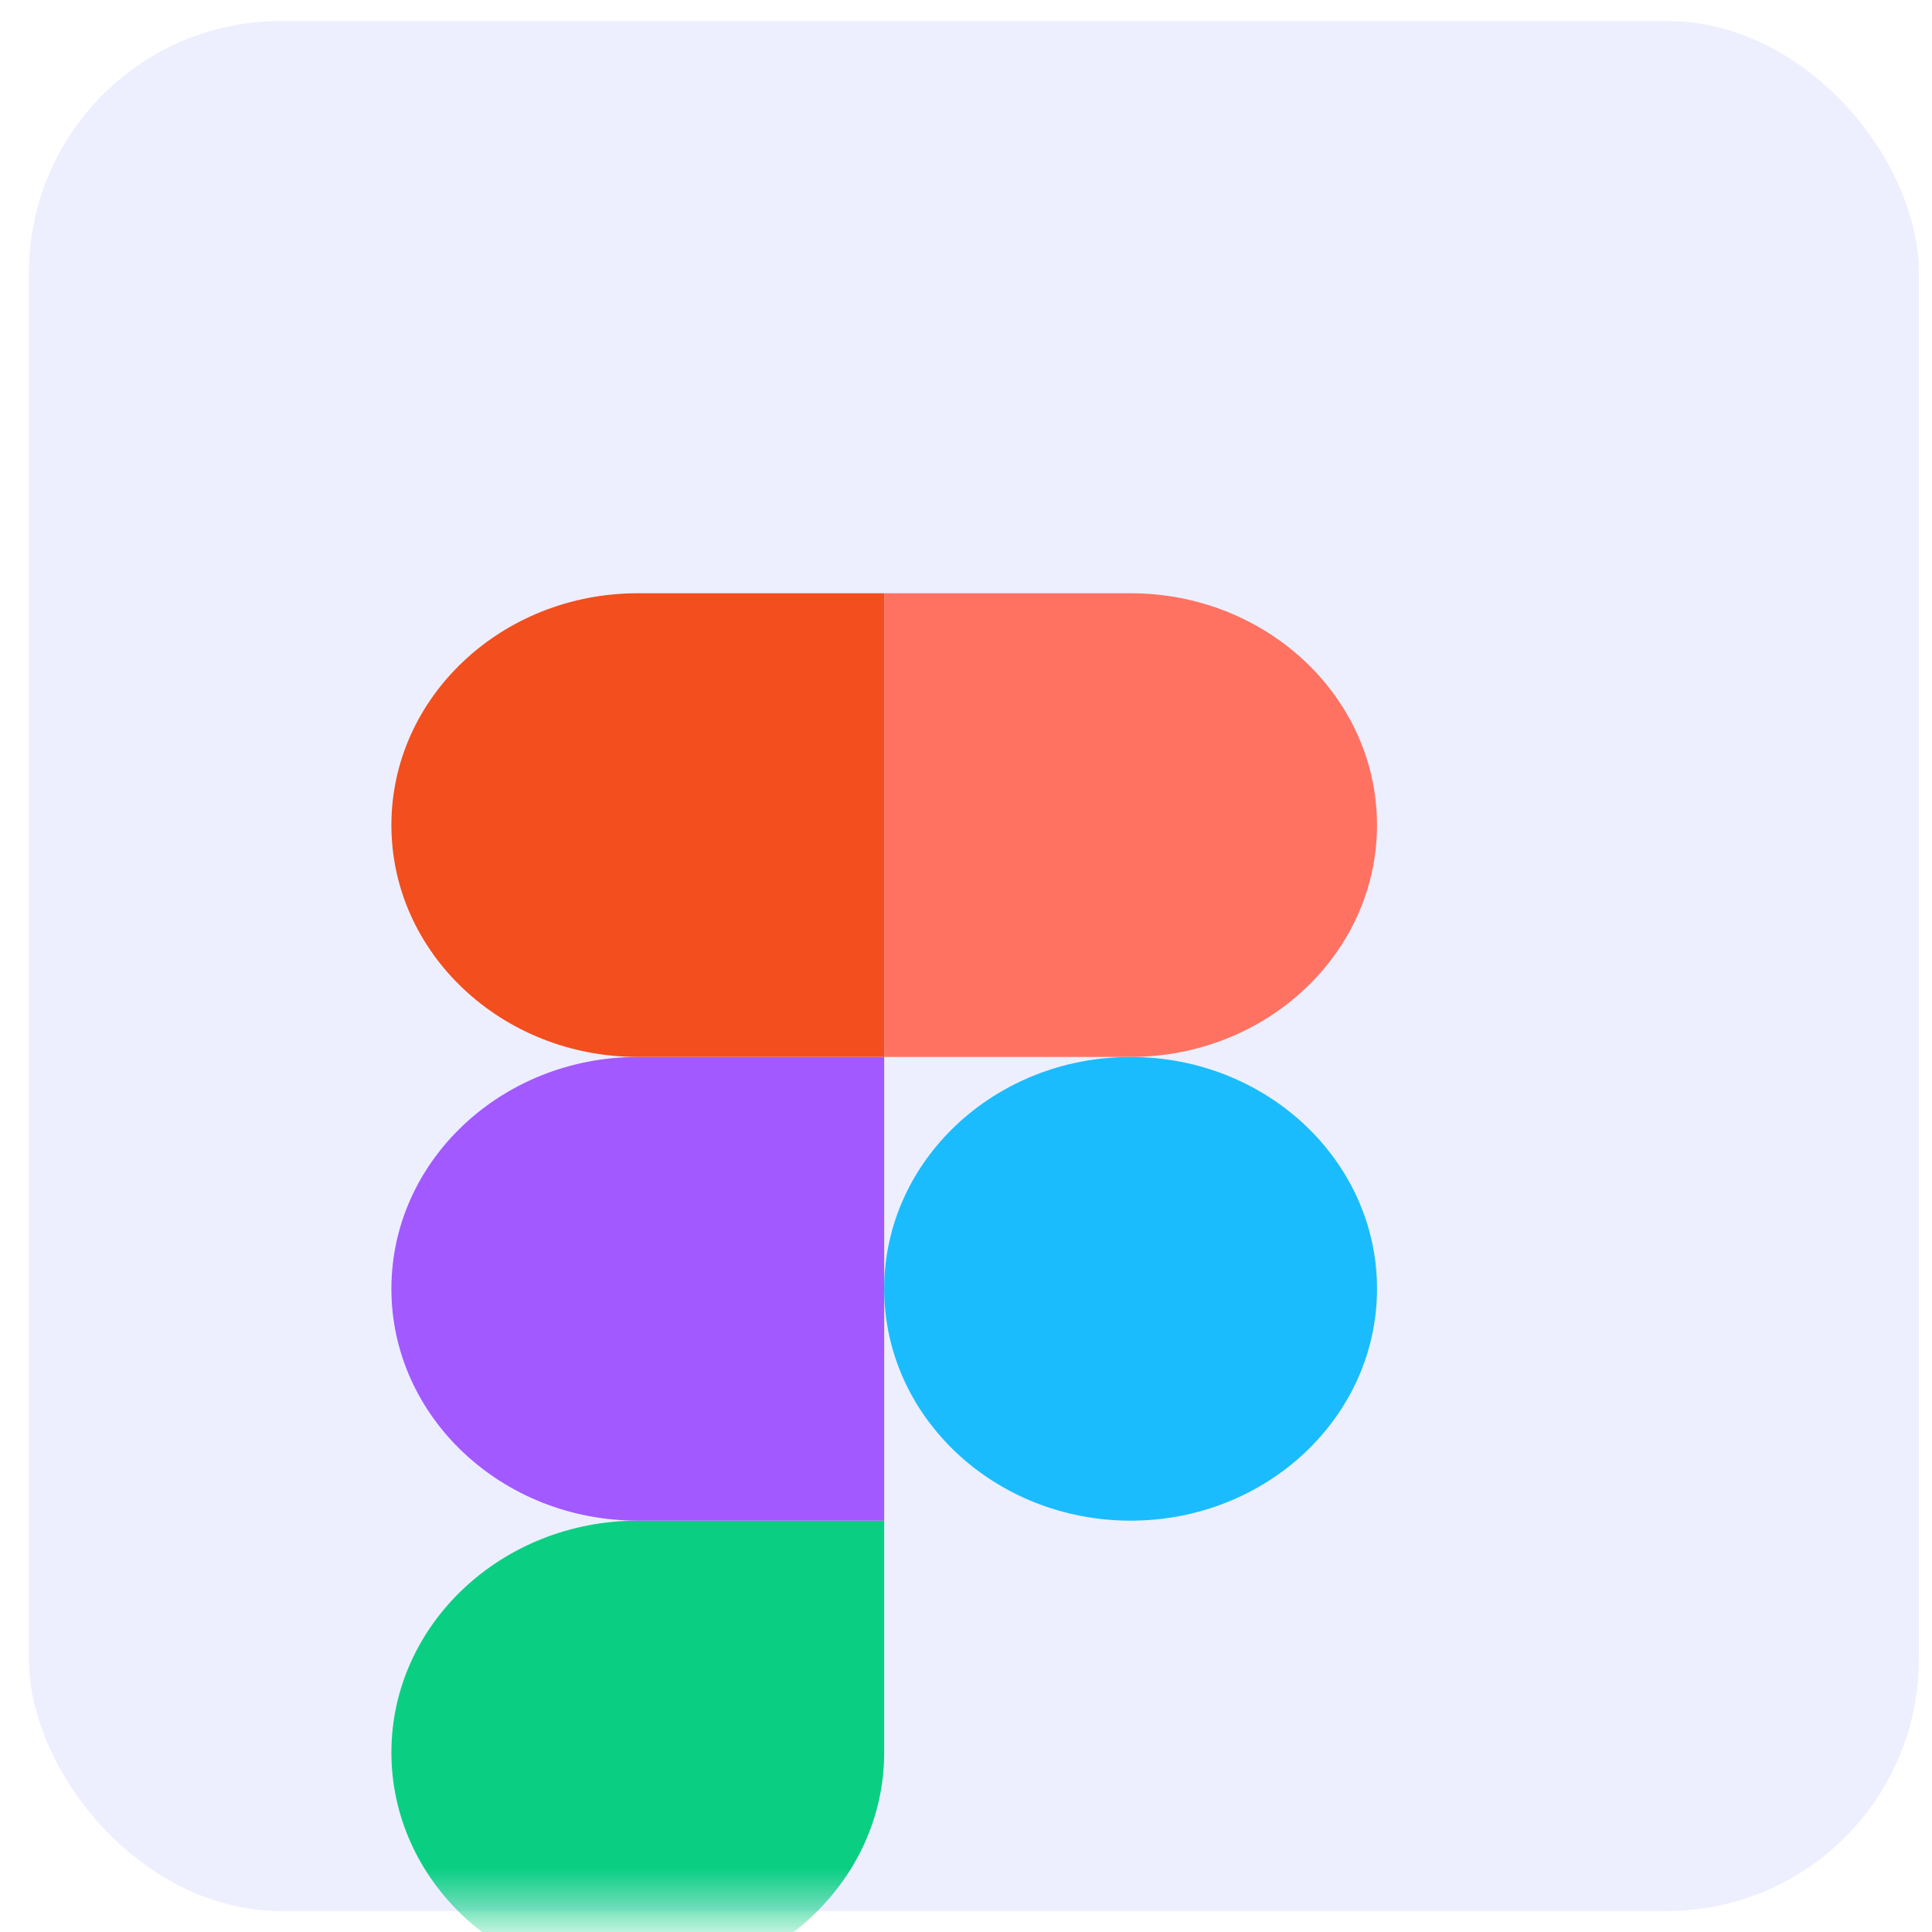
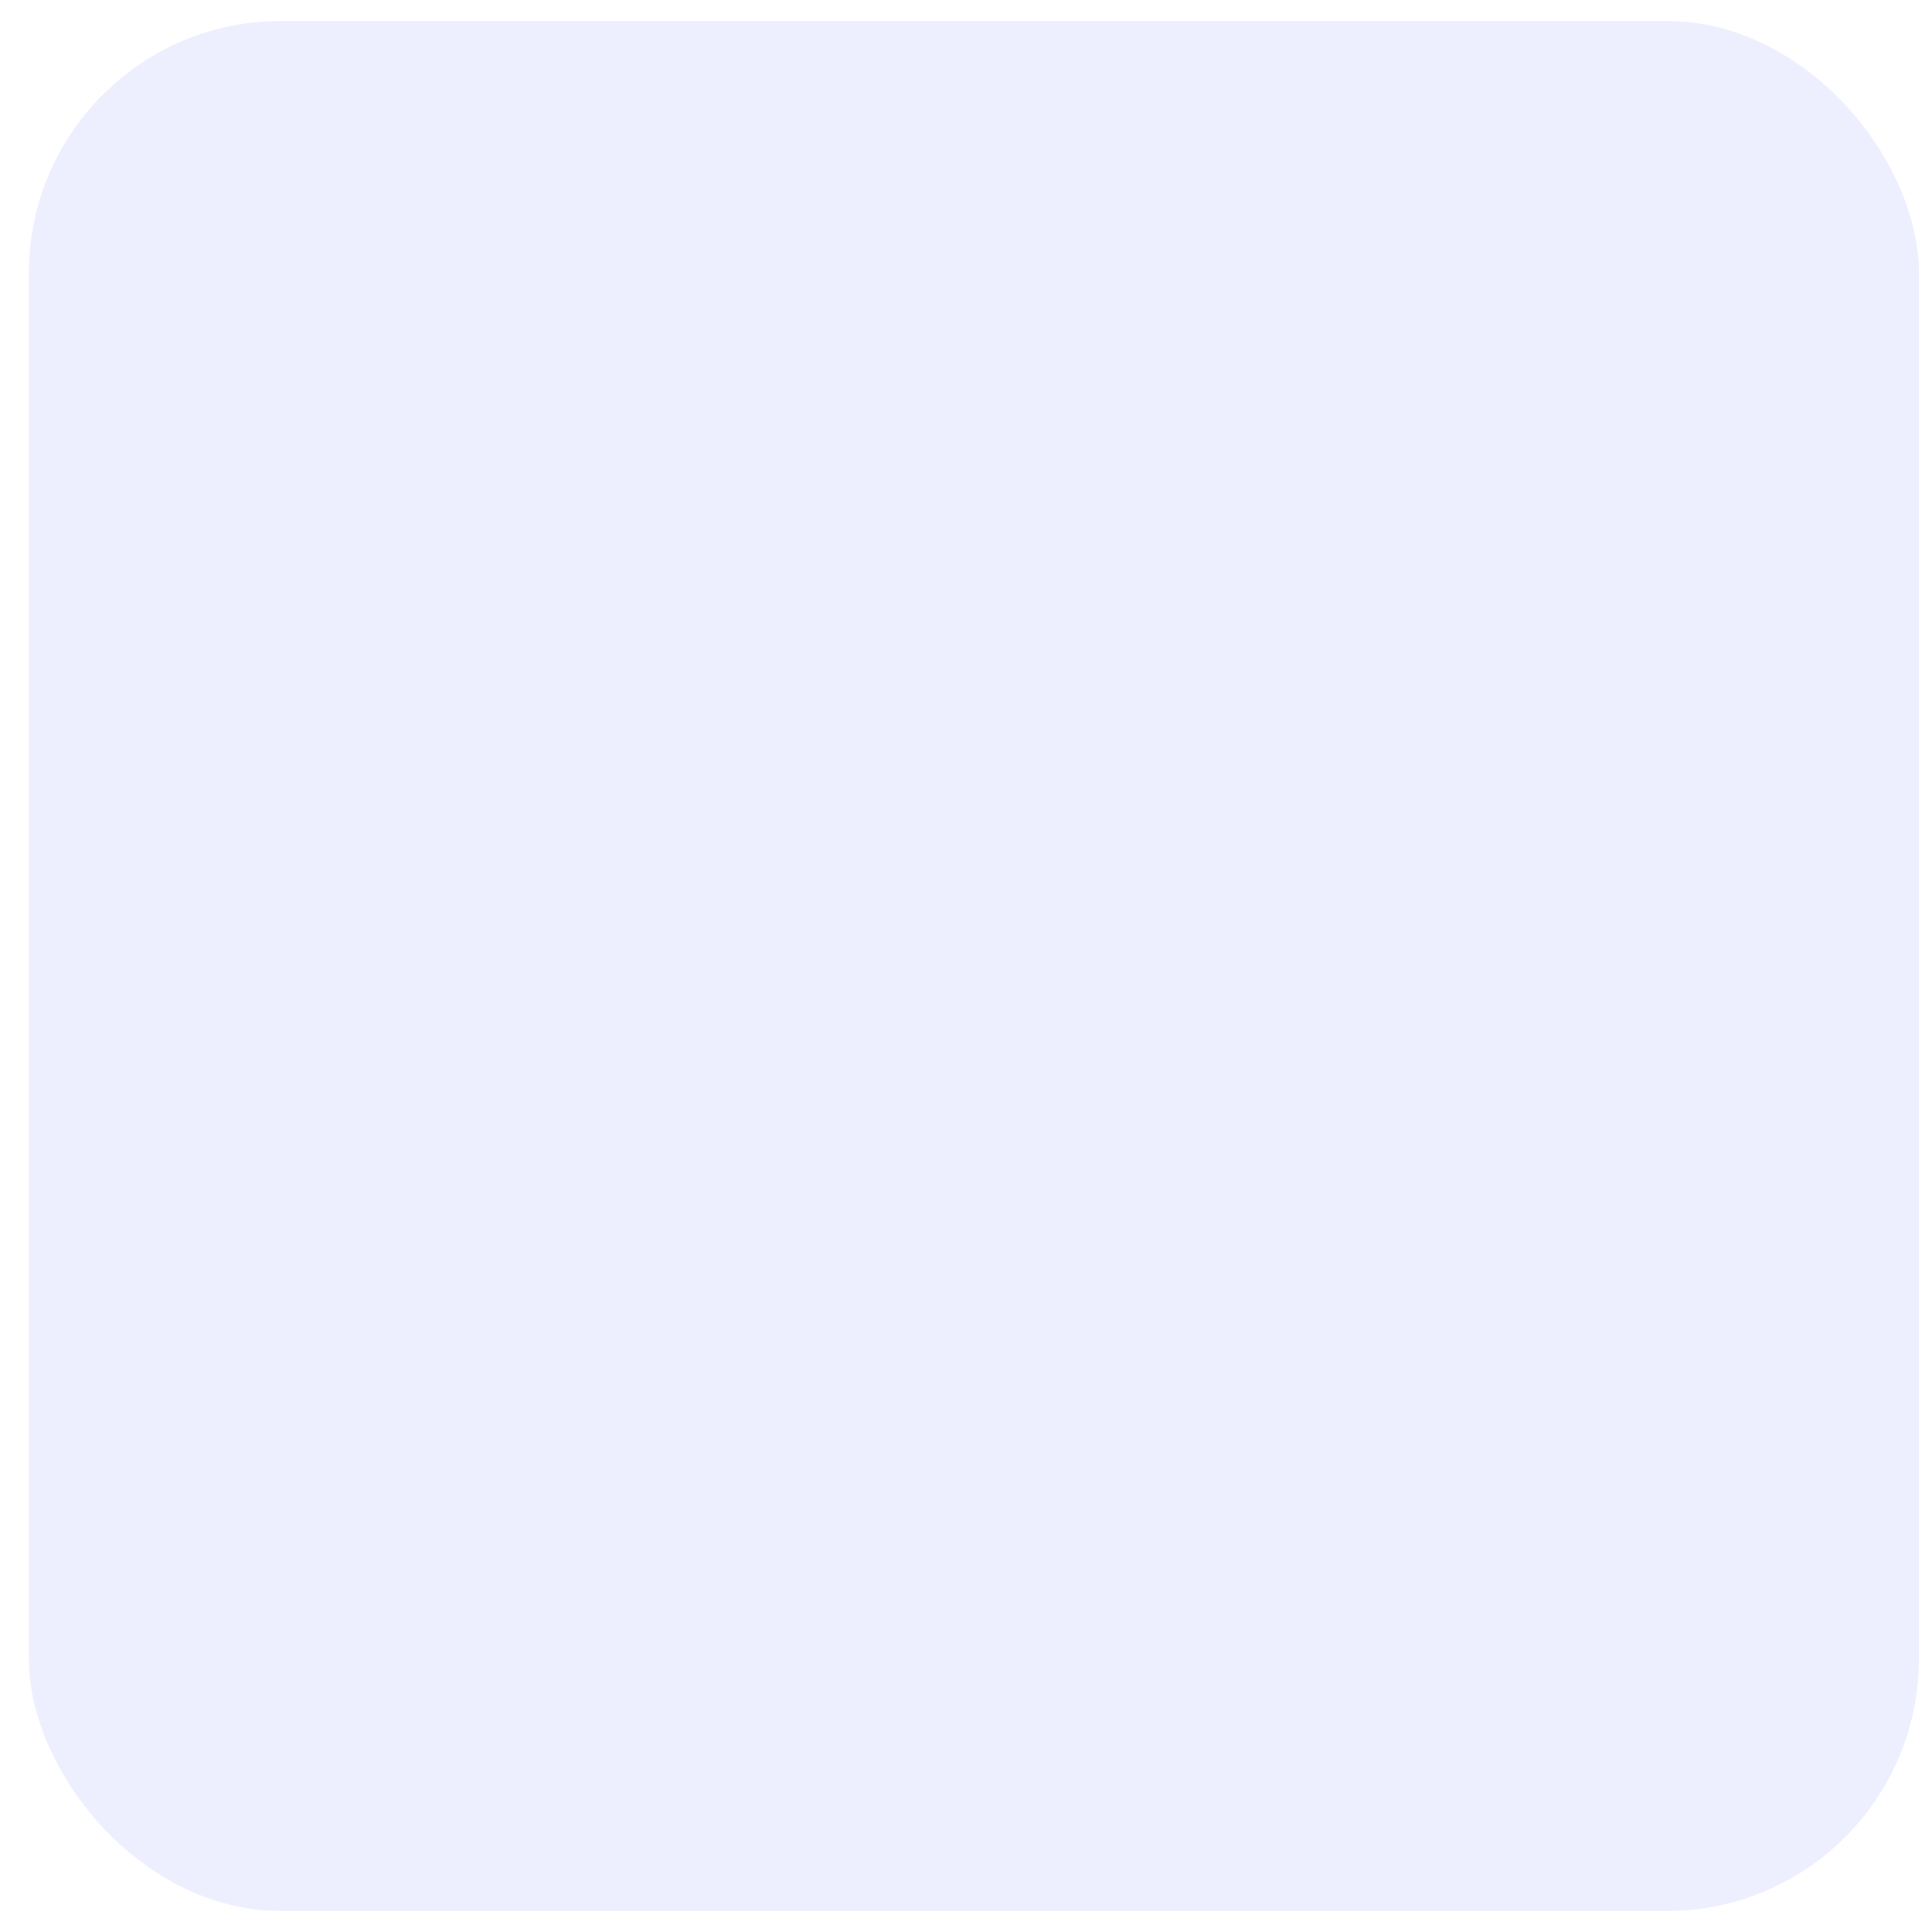
<svg xmlns="http://www.w3.org/2000/svg" width="46" height="46" viewBox="0 0 46 46" fill="none">
  <g id="Group 1">
    <rect id="Rectangle 2" x="0.688" y="0.5" width="45" height="45" rx="6" fill="#EDEFFF" />
    <g id="Mask group">
      <mask id="mask0_663_16591" style="mask-type:alpha" maskUnits="userSpaceOnUse" x="0" y="0" width="46" height="46">
-         <rect id="Rectangle 3" x="0.688" y="0.5" width="45" height="45" rx="6" fill="#E8EAFF" />
-       </mask>
+         </mask>
      <g mask="url(#mask0_663_16591)">
        <g id="logo-figma" filter="url(#filter0_d_663_16591)">
          <path id="path0_fill" d="M17.804 39.246C21.043 39.246 23.671 36.773 23.671 33.726V28.206H17.804C14.566 28.206 11.938 30.679 11.938 33.726C11.938 36.773 14.566 39.246 17.804 39.246Z" fill="#0ACF83" />
          <path id="path1_fill" d="M11.938 22.686C11.938 19.639 14.566 17.166 17.804 17.166H23.671V28.206H17.804C14.566 28.206 11.938 25.733 11.938 22.686Z" fill="#A259FF" />
-           <path id="path1_fill_1_" d="M11.938 11.645C11.938 8.598 14.566 6.125 17.805 6.125H23.671V17.165H17.805C14.566 17.165 11.938 14.692 11.938 11.645Z" fill="#F24E1E" />
          <path id="path2_fill" d="M23.671 6.125H29.538C32.777 6.125 35.405 8.598 35.405 11.645C35.405 14.692 32.777 17.165 29.538 17.165H23.671V6.125Z" fill="#FF7262" />
          <path id="path3_fill" d="M35.405 22.686C35.405 25.733 32.777 28.206 29.538 28.206C26.3 28.206 23.671 25.733 23.671 22.686C23.671 19.639 26.3 17.166 29.538 17.166C32.777 17.166 35.405 19.639 35.405 22.686Z" fill="#1ABCFE" />
        </g>
      </g>
    </g>
  </g>
  <defs>
    <filter id="filter0_d_663_16591" x="-4.102" y="0.704" width="50.309" height="59.964" filterUnits="userSpaceOnUse" color-interpolation-filters="sRGB">
      <feFlood flood-opacity="0" result="BackgroundImageFix" />
      <feColorMatrix in="SourceAlpha" type="matrix" values="0 0 0 0 0 0 0 0 0 0 0 0 0 0 0 0 0 0 127 0" result="hardAlpha" />
      <feOffset dx="-2.619" dy="8" />
      <feGaussianBlur stdDeviation="6.711" />
      <feColorMatrix type="matrix" values="0 0 0 0 0.178 0 0 0 0 0.146 0 0 0 0 0.546 0 0 0 0.33 0" />
      <feBlend mode="normal" in2="BackgroundImageFix" result="effect1_dropShadow_663_16591" />
      <feBlend mode="normal" in="SourceGraphic" in2="effect1_dropShadow_663_16591" result="shape" />
    </filter>
  </defs>
</svg>